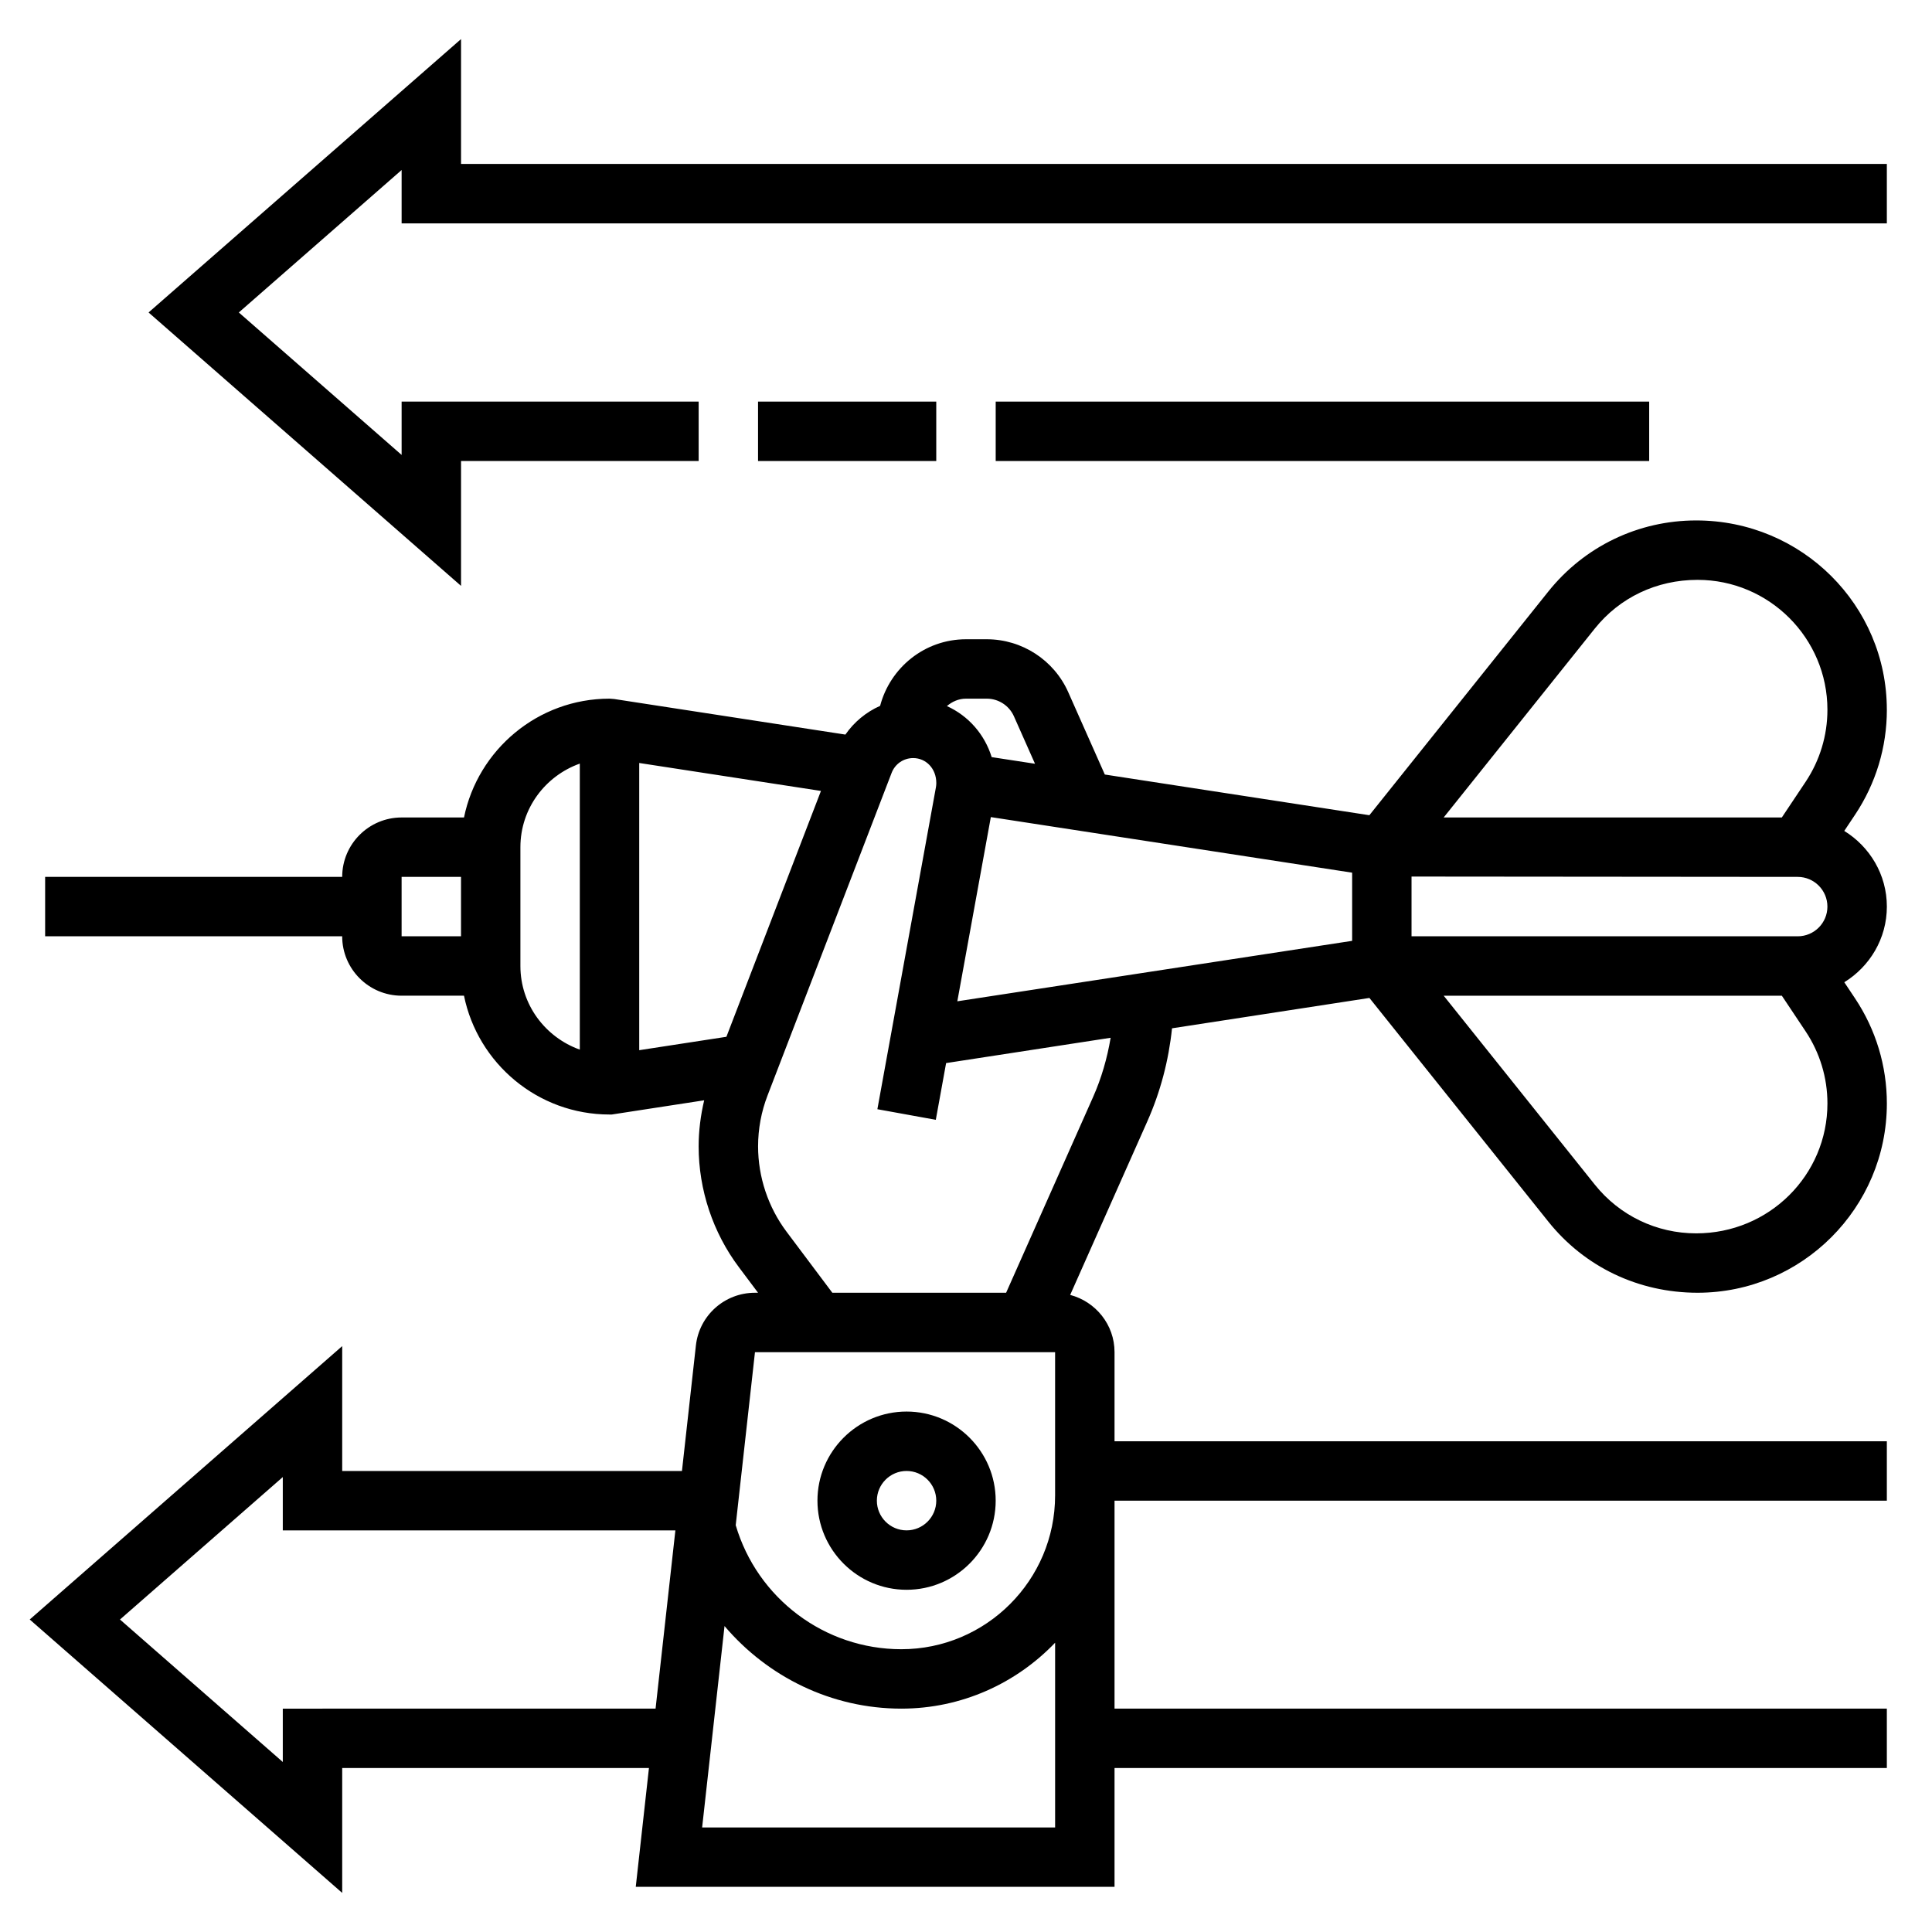
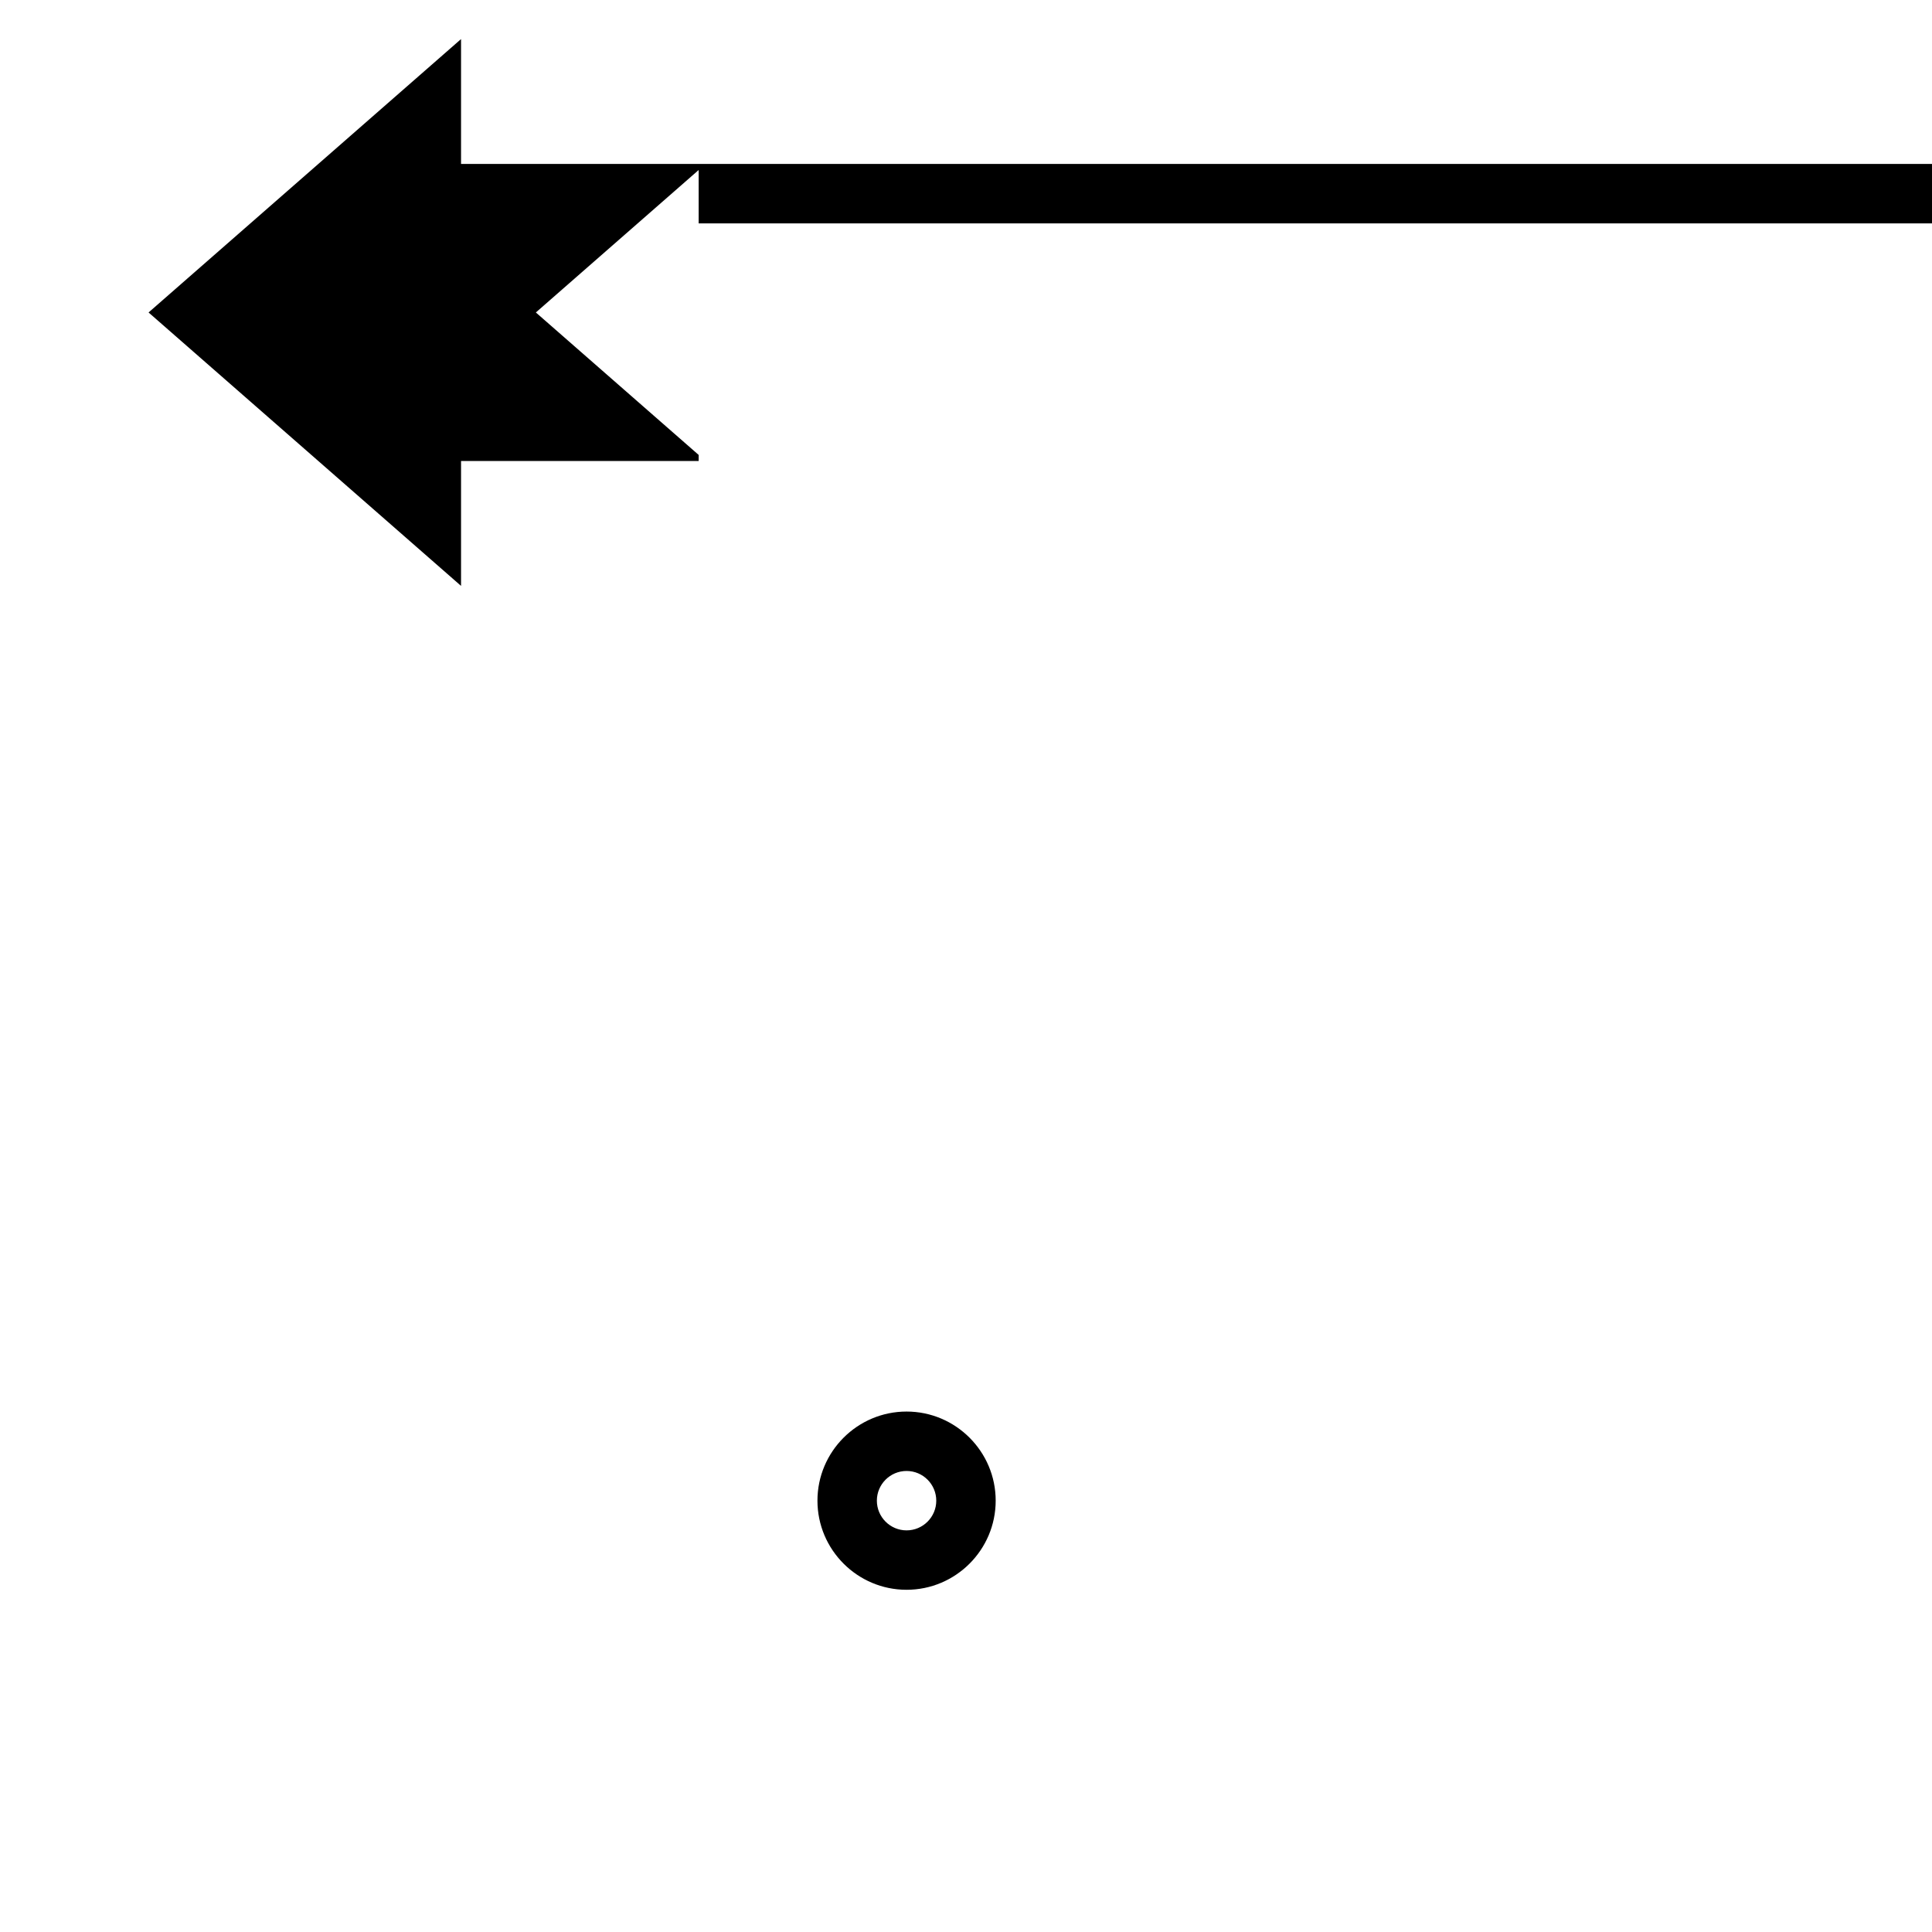
<svg xmlns="http://www.w3.org/2000/svg" fill="#000000" width="800px" height="800px" version="1.1" viewBox="144 144 512 512">
  <g>
-     <path d="m644.03 332.09c0-27.66-22.508-50.168-50.523-50.168-15.32 0-29.598 6.863-39.18 18.828l-47.43 59.293-70.109-10.785-9.691-21.82c-3.789-8.523-12.262-14.027-21.59-14.027h-5.508c-10.949 0-20.098 7.527-22.758 17.648-3.691 1.637-6.879 4.266-9.203 7.613l-61.301-9.43-1.203-0.09c-19.004 0-34.906 13.547-38.566 31.488h-16.539c-8.684 0-15.742 7.062-15.742 15.742l-78.723 0.004v15.742h78.719c0 8.684 7.062 15.742 15.742 15.742h16.539c3.66 17.941 19.555 31.488 38.566 31.488h0.598l24.488-3.769c-0.941 4-1.469 8.078-1.469 12.219 0 11.477 3.785 22.852 10.676 32.023l5.07 6.762h-0.828c-8.039 0-14.777 6.031-15.648 14.004l-3.691 33.23h-90.039v-33.094l-82.809 72.453 82.809 72.453v-33.094h81.293l-3.496 31.488h126.88v-31.488h204.67v-15.742h-204.67v-55.105h204.67v-15.742l-204.67-0.004v-23.617c0-7.297-5.016-13.391-11.754-15.168l20.43-45.965c3.504-7.879 5.668-16.168 6.559-24.688l52.309-8.047 47.43 59.293c9.578 11.969 23.859 18.832 39.531 18.832 27.66 0 50.168-22.504 50.168-50.168 0-9.934-2.914-19.555-8.422-27.828l-2.859-4.289c6.738-4.164 11.281-11.555 11.281-20.051 0-8.492-4.543-15.887-11.289-20.051l2.859-4.289c5.516-8.273 8.43-17.895 8.43-27.828zm-393.6 44.297h15.742v15.742h-15.742zm316.2-65.801c6.566-8.211 16.359-12.918 27.23-12.918 18.98 0 34.426 15.441 34.426 34.422 0 6.816-2 13.422-5.777 19.098l-6.309 9.453h-89.613zm53.781 81.543h-102.34v-15.832l102.34 0.09c4.344 0 7.871 3.535 7.871 7.871 0.004 4.34-3.523 7.871-7.871 7.871zm-213.83-31.59 95.75 14.73v18.066l-104.63 16.02zm-1.078-31.387c3.109 0 5.934 1.836 7.195 4.668l5.59 12.586-11.484-1.762c-1.859-6.031-6.18-10.957-11.863-13.523 1.379-1.18 3.102-1.969 5.055-1.969zm-68.996 89.609-23.105 3.551v-76.113l48.16 7.406zm-54.594-18.758v-31.488c0-10.25 6.606-18.895 15.742-22.152v75.801c-9.137-3.269-15.742-11.914-15.742-22.16zm141.7 102.34v37.965c0 22.477-18.277 40.754-40.754 40.754-20.34 0-38.172-13.477-43.887-32.867l5.102-45.852zm-204.67 94.465v14.137l-43.145-37.754 43.145-37.754v14.137h104.04l-5.25 47.23zm111.13 31.488 5.934-53.371c11.441 13.465 28.336 21.883 46.855 21.883 16.012 0 30.465-6.731 40.754-17.469v48.957zm103.57-193.49-23.012 51.789h-46.051l-12.156-16.207c-4.848-6.465-7.523-14.477-7.523-22.578 0-4.629 0.844-9.18 2.512-13.508l32.871-85.465c0.914-2.387 3.156-3.938 5.723-3.938 3.371 0 6.125 2.746 6.125 6.613 0 0.379-0.039 0.754-0.094 1.094l-15.523 85.348 15.484 2.809 2.731-15.035 43.602-6.707c-0.91 5.418-2.43 10.715-4.688 15.785zm159.87 36.047c-10.516 0-20.309-4.707-26.875-12.918l-40.043-50.059h89.613l6.305 9.453c3.777 5.676 5.777 12.281 5.777 19.098 0.004 18.98-15.441 34.426-34.777 34.426z" />
    <path d="m384.25 565.31c13.02 0 23.617-10.598 23.617-23.617 0-13.02-10.598-23.617-23.617-23.617-13.02 0-23.617 10.598-23.617 23.617 0 13.02 10.598 23.617 23.617 23.617zm0-31.488c4.344 0 7.871 3.535 7.871 7.871 0 4.336-3.527 7.871-7.871 7.871s-7.871-3.535-7.871-7.871c0-4.336 3.527-7.871 7.871-7.871z" />
-     <path d="m266.18 187.45v-33.094l-82.809 72.453 82.809 72.457v-33.094h62.973v-15.746h-78.719v14.137l-43.145-37.754 43.145-37.754v14.141h393.6v-15.746z" />
-     <path d="m344.89 250.43h47.23v15.742h-47.23z" />
-     <path d="m407.87 250.43h173.18v15.742h-173.18z" />
+     <path d="m266.18 187.45v-33.094l-82.809 72.453 82.809 72.457v-33.094h62.973v-15.746v14.137l-43.145-37.754 43.145-37.754v14.141h393.6v-15.746z" />
  </g>
</svg>